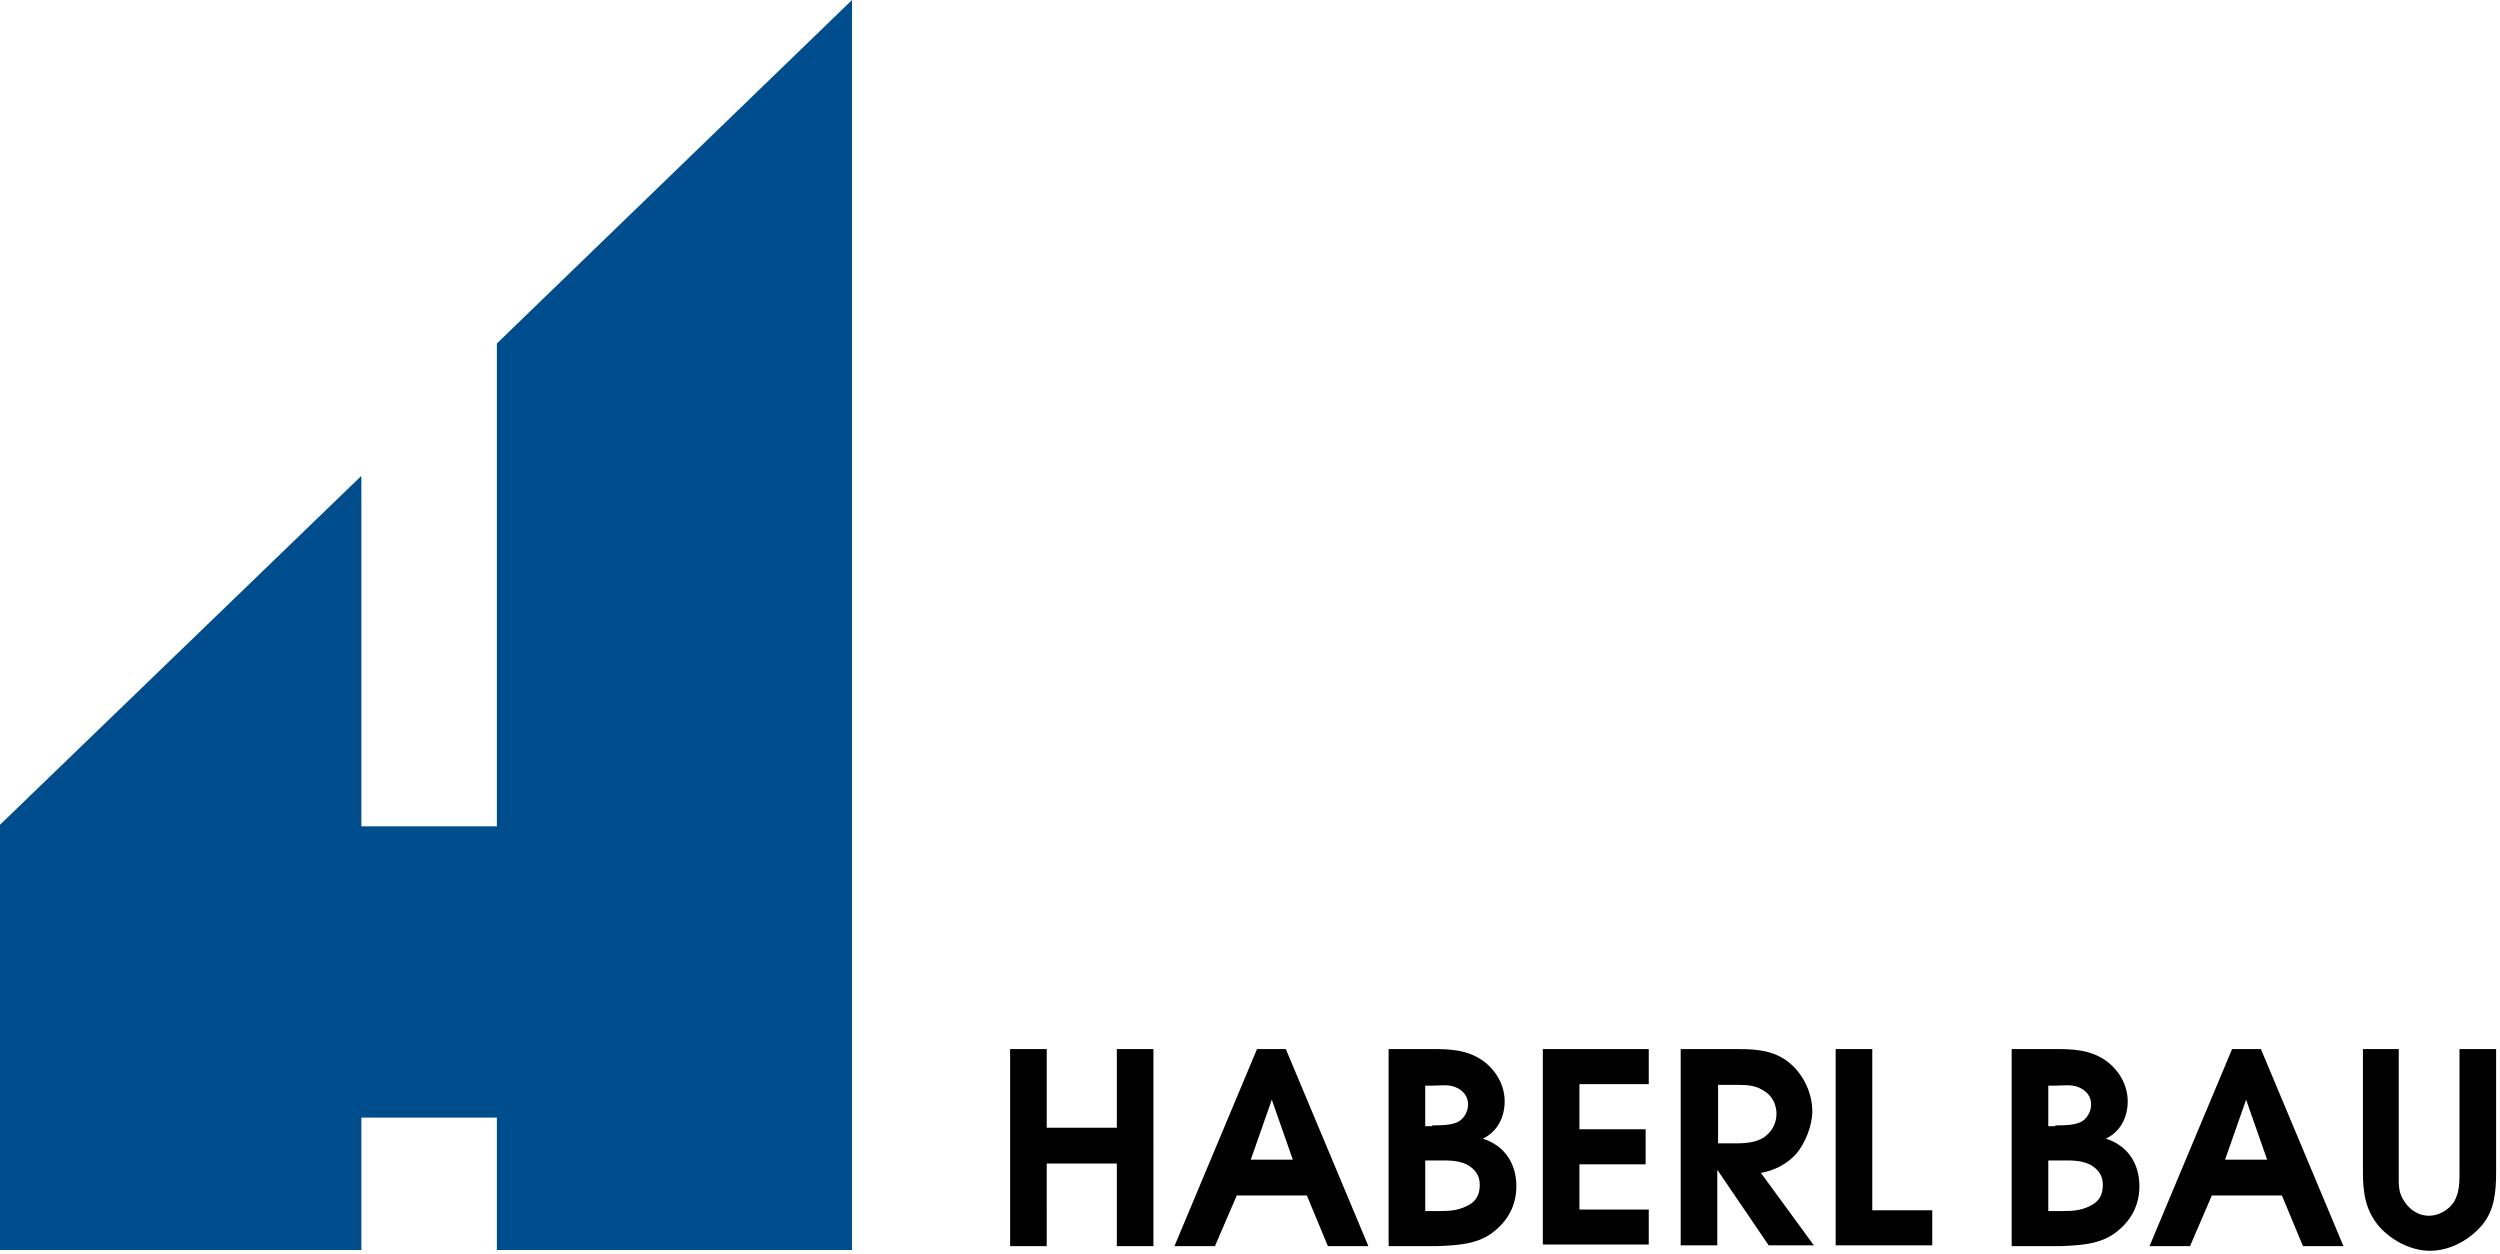
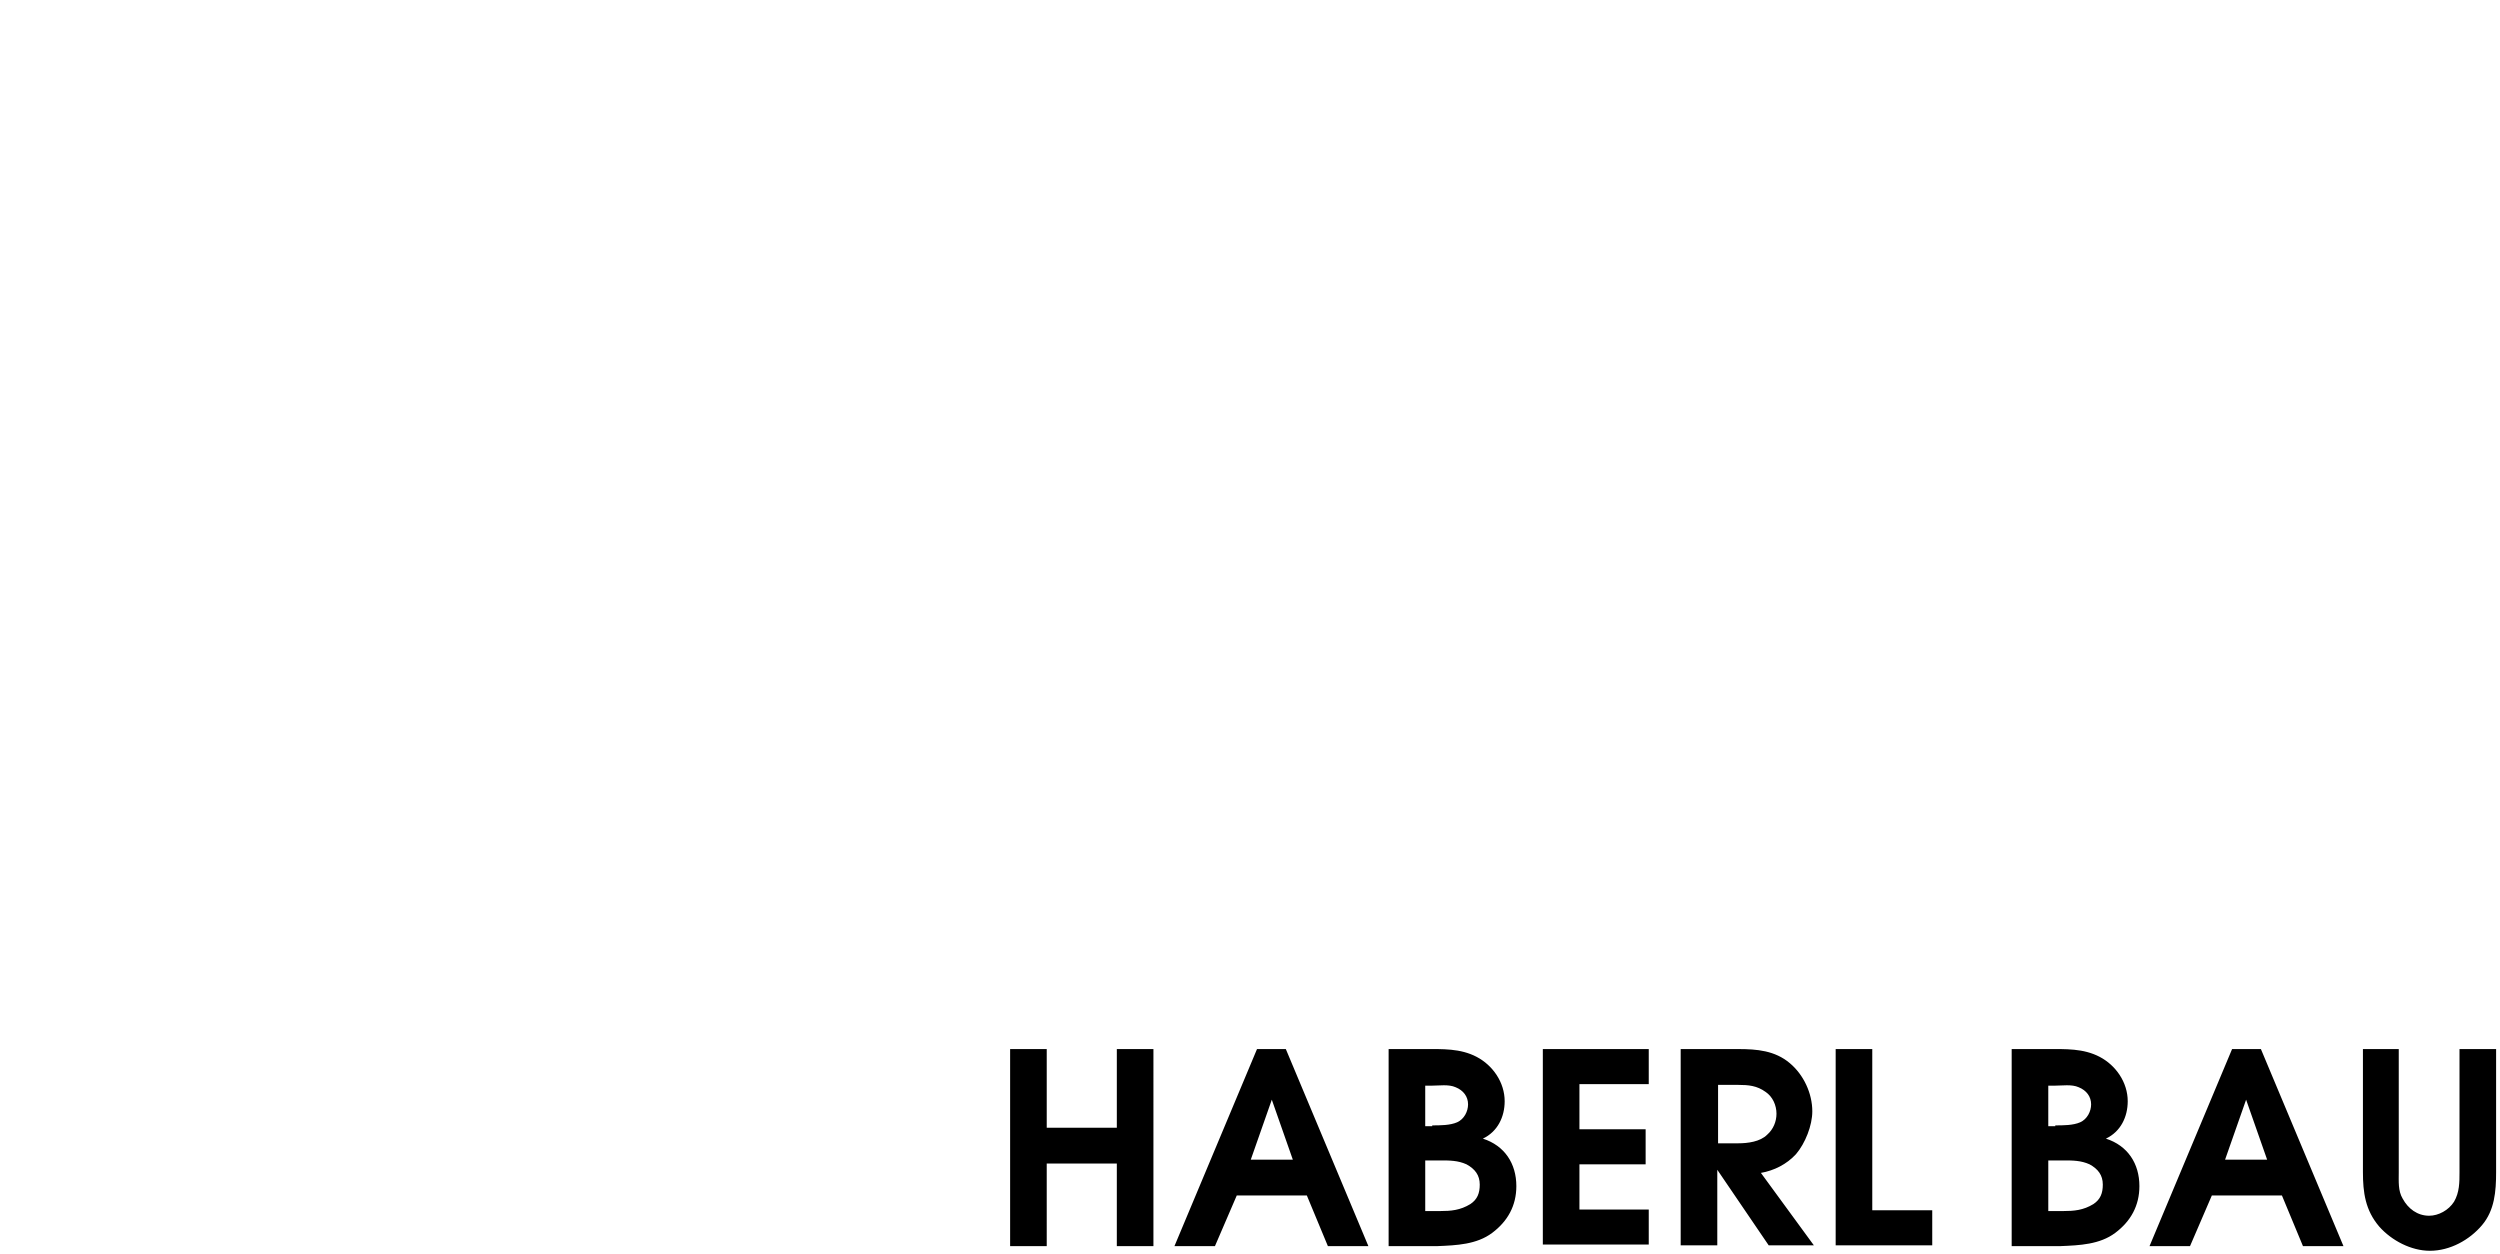
<svg xmlns="http://www.w3.org/2000/svg" width="321" height="161">
  <g fill="none">
-     <path fill="#004D8D" d="M0 105.9L46.4 61.1 46.4 106.1 63.8 106.1 63.8 44.1 109.4 0 109.4 160.5 63.8 160.5 63.8 143.5 46.4 143.5 46.4 160.5 0 160.5z" />
    <path d="M129.7 134.7h4.7v10.1h9v-10.1h4.7V160h-4.7v-10.6h-9V160h-4.7v-25.3zm31.7 0h3.7l10.6 25.3h-5.2l-2.7-6.5h-9L156 160h-5.2l10.6-25.3zm4.6 14.2l-2.7-7.7-2.7 7.7h5.4zm12.3-14.2h4.6c2.3 0 4.6-.1 6.7 1 2.1 1.1 3.6 3.3 3.6 5.7 0 2-.9 3.9-2.8 4.8 2.8.9 4.3 3.2 4.3 6.1 0 2.5-1.1 4.5-3.1 6s-4.6 1.6-7 1.7h-6.3v-25.3zm6.6 20.8c1.4 0 2.6-.1 3.9-.9.9-.6 1.2-1.4 1.2-2.5 0-1.2-.6-2-1.7-2.6-1.1-.5-2.2-.5-3.3-.5h-2v6.5h1.9zm-1-11c1 0 2.3 0 3.2-.4.9-.4 1.4-1.4 1.4-2.3 0-1-.6-1.8-1.6-2.2-.9-.4-2.1-.2-3.1-.2h-.8v5.2h.9v-.1zm14.2-9.8h13.6v4.5h-8.9v5.8h8.5v4.5h-8.5v5.8h8.9v4.5h-13.6v-25.1zm17.8 0h7.3c2.4 0 4.7.2 6.6 1.8 1.8 1.5 2.9 3.9 2.9 6.2 0 1.8-.9 4.1-2.1 5.5-1.2 1.3-2.8 2.1-4.5 2.4l6.8 9.3h-5.8l-6.6-9.7v9.7h-4.7v-25.2h.1zm7.3 12.1c1.2 0 2.8-.2 3.7-1.1.8-.7 1.2-1.7 1.2-2.7 0-1.1-.5-2.2-1.4-2.8-1.1-.8-2.2-.9-3.5-.9h-2.6v7.5h2.6zm12.5-12.1h4.7v20.7h7.7v4.5h-12.4v-25.2zm22.6 0h4.6c2.3 0 4.6-.1 6.7 1 2.1 1.1 3.6 3.3 3.6 5.7 0 2-.9 3.9-2.8 4.8 2.8.9 4.3 3.2 4.3 6.1 0 2.5-1.1 4.5-3.1 6s-4.6 1.6-7 1.7h-6.3v-25.3zm6.6 20.8c1.4 0 2.6-.1 3.9-.9.9-.6 1.2-1.4 1.2-2.5 0-1.2-.6-2-1.7-2.6-1.1-.5-2.2-.5-3.3-.5h-2v6.5h1.9zm-1-11c1 0 2.3 0 3.2-.4.9-.4 1.4-1.4 1.4-2.3 0-1-.6-1.8-1.6-2.2-.9-.4-2.1-.2-3.1-.2h-.8v5.2h.9v-.1zm22.7-9.8h3.7l10.6 25.3h-5.2l-2.7-6.5h-9l-2.8 6.5H276l10.6-25.3zm4.5 14.2l-2.7-7.7-2.7 7.7h5.4zm16.9-14.2v15.8c0 1.2-.1 2.4.5 3.4.7 1.3 1.9 2.2 3.4 2.2 1.2 0 2.5-.7 3.2-1.8.7-1.2.7-2.5.7-3.8v-15.8h4.7v15.8c0 2.5-.2 4.9-1.8 6.8-1.6 1.9-4.1 3.3-6.7 3.3-2.4 0-4.9-1.3-6.5-3.1-1.8-2.1-2.1-4.4-2.1-7v-15.8h4.6z" fill="#000" />
  </g>
</svg>